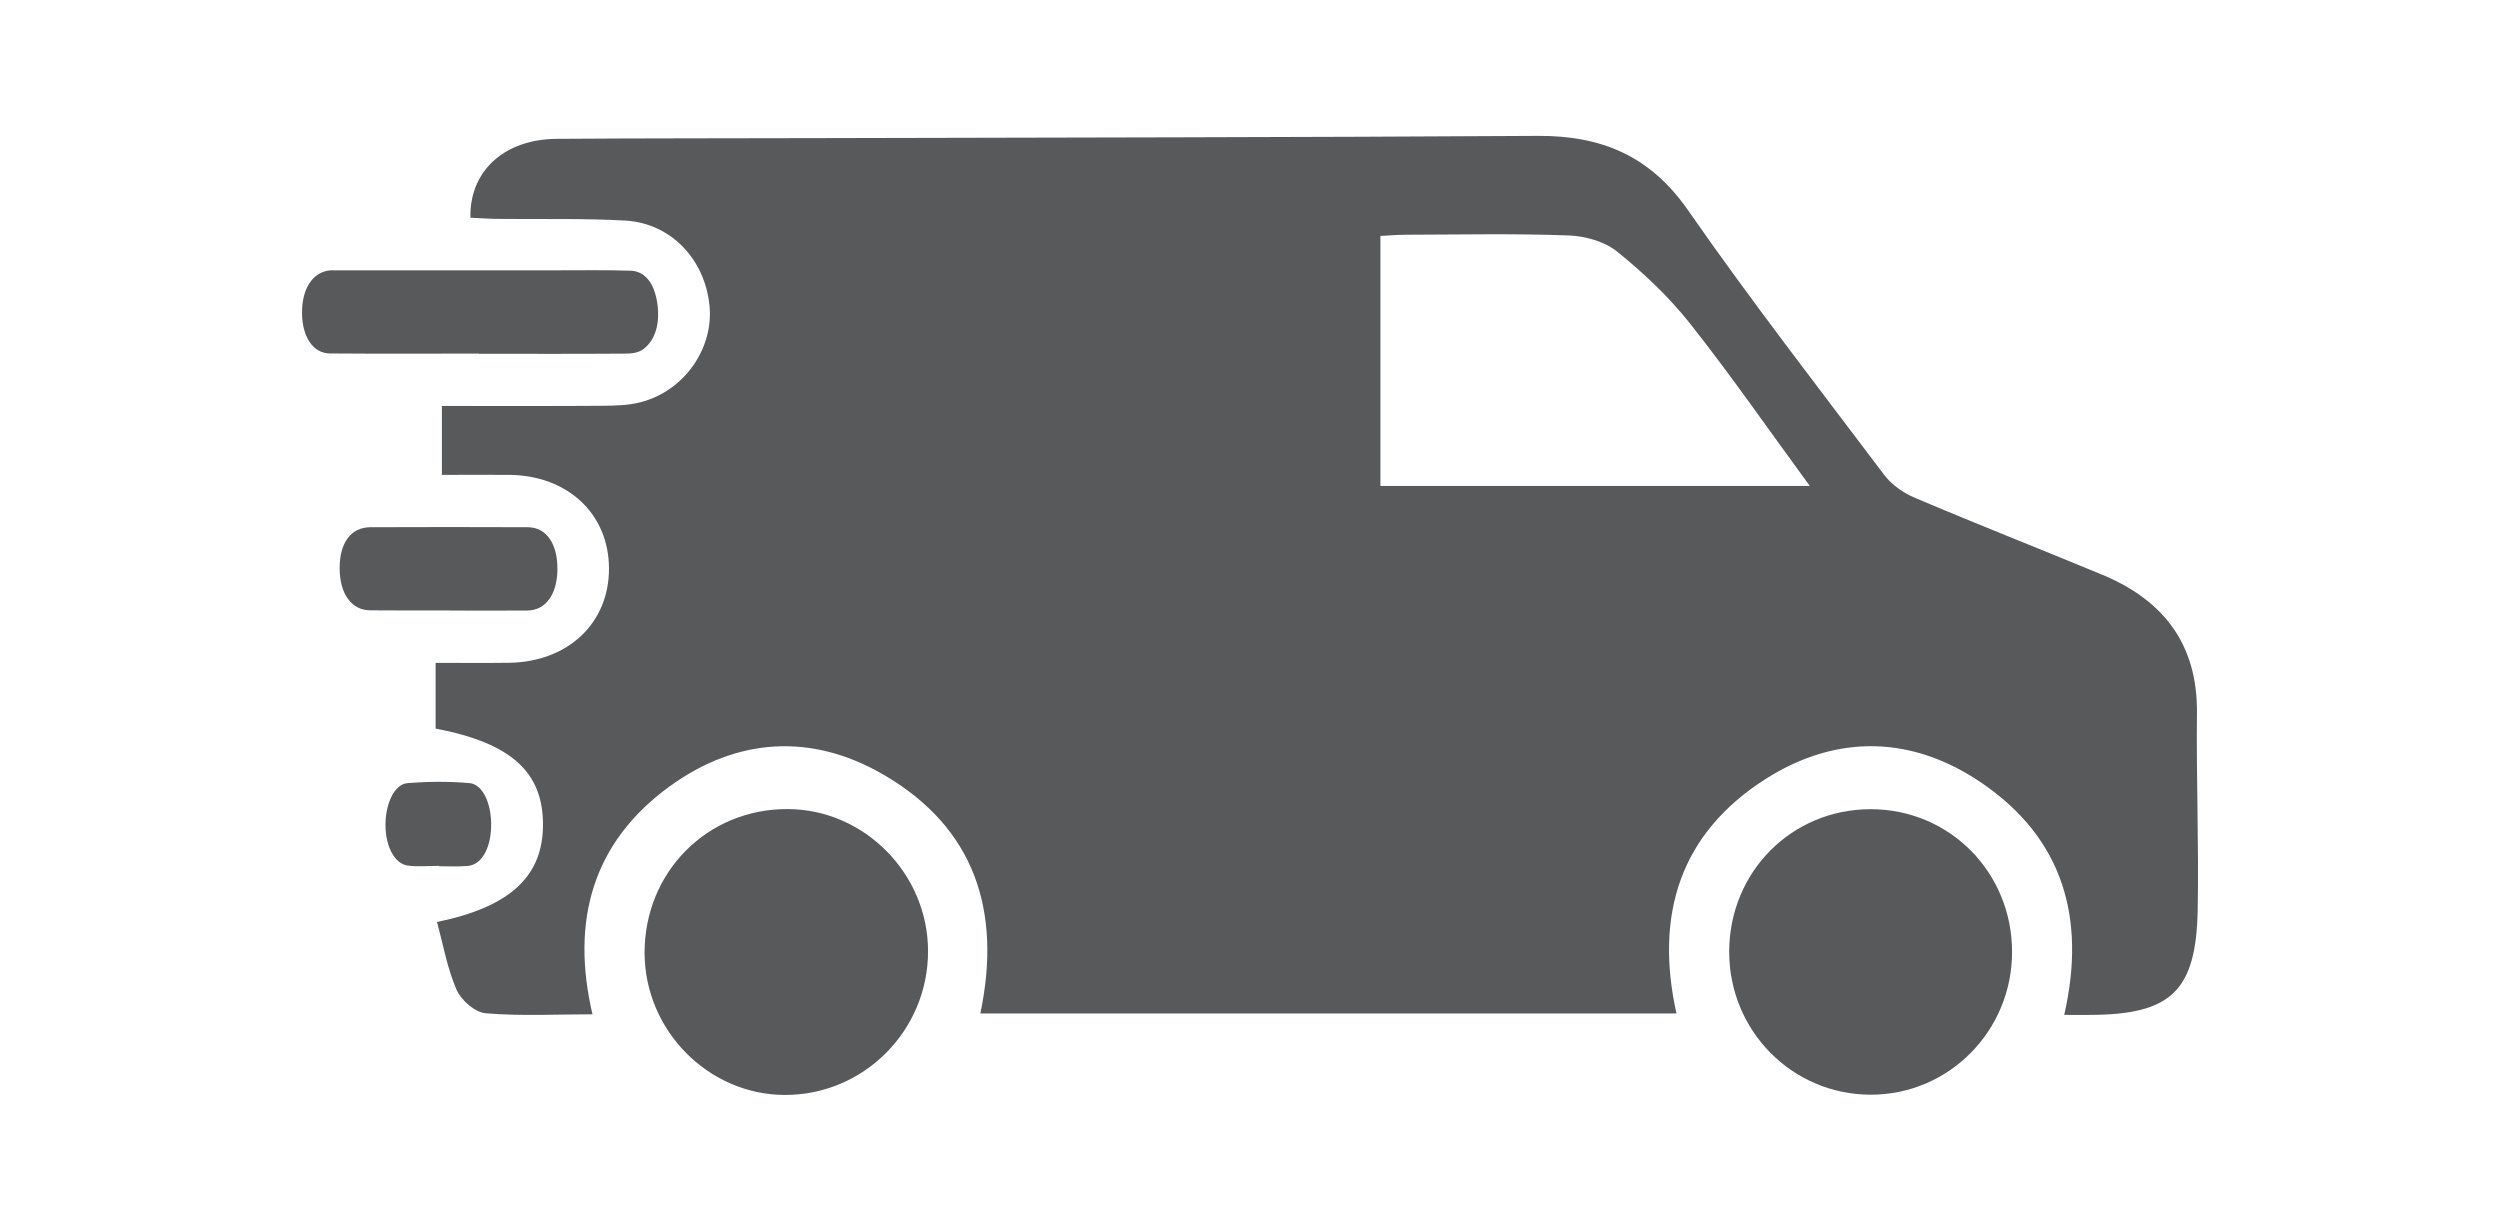
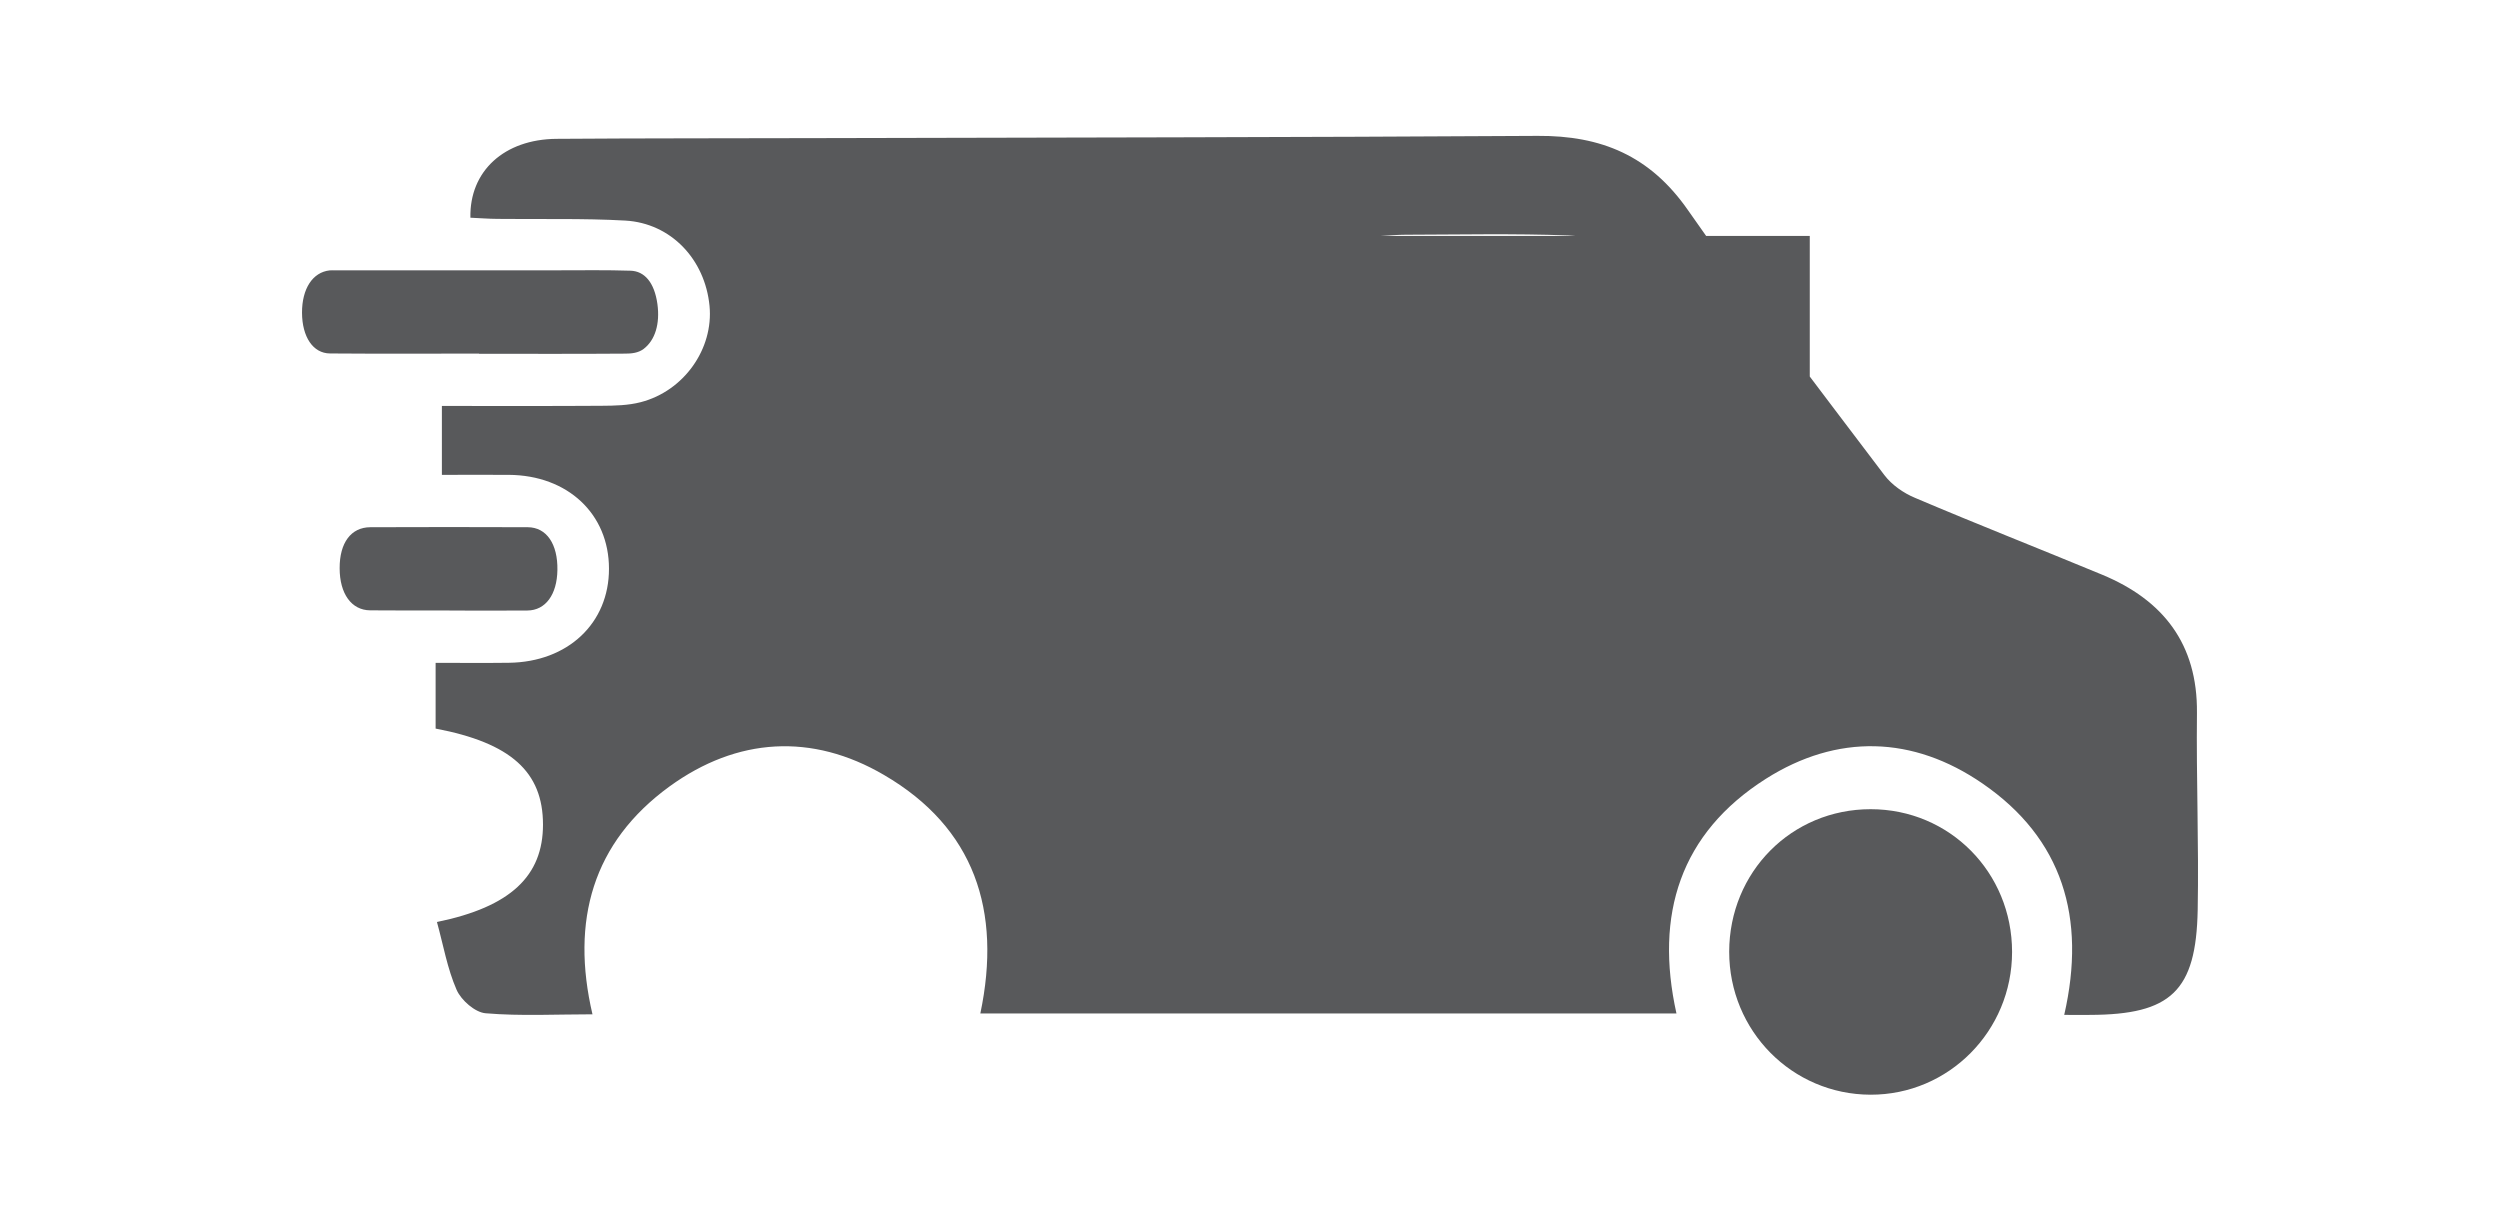
<svg xmlns="http://www.w3.org/2000/svg" version="1.1" id="Layer_1" x="0px" y="0px" width="260.667px" height="128.333px" viewBox="-8.5 -44.167 260.667 128.333" enable-background="new -8.5 -44.167 260.667 128.333" xml:space="preserve">
  <g>
-     <path fill="#58595B" d="M206.729,61.652c2.324-10.143-0.182-18.395-8.51-24.12c-7.255-4.996-15.151-5.213-22.6-0.494   c-8.919,5.668-11.614,14.14-9.32,24.468H93.716c2.255-10.719-0.61-19.367-10.041-24.869c-7.514-4.398-15.321-3.916-22.366,1.196   c-8.016,5.834-10.318,13.993-8.034,23.758c-3.763,0-7.478,0.201-11.14-0.108c-1.099-0.089-2.542-1.348-3.025-2.44   c-0.971-2.216-1.39-4.687-2.052-7.077c7.695-1.575,11.058-4.811,11.058-10.158c-0.004-5.491-3.341-8.514-11.196-10.009v-6.854   c2.652,0,5.148,0.027,7.643-0.007c6.145-0.077,10.44-4.12,10.433-9.81c0-5.712-4.307-9.744-10.44-9.784   c-2.332-0.012-4.662,0-6.982,0V-1.84c5.712,0,11.184,0.02,16.654-0.017c1.363-0.008,2.771-0.035,4.073-0.375   c4.527-1.166,7.612-5.581,7.179-10.042c-0.472-4.857-4.014-8.616-8.78-8.894c-4.429-0.247-8.879-0.122-13.323-0.176   c-0.947-0.004-1.903-0.085-2.83-0.122c-0.104-4.873,3.537-8.182,8.982-8.224c9.051-0.068,18.105-0.046,27.151-0.075   c25.048-0.064,50.106-0.08,75.149-0.234c6.606-0.041,11.715,2.05,15.684,7.765c6.537,9.398,13.568,18.468,20.464,27.604   c0.78,1.027,2.004,1.88,3.201,2.375c6.464,2.749,13.001,5.316,19.499,8.008c6.355,2.635,9.962,7.201,9.892,14.414   c-0.077,6.857,0.205,13.715,0.077,20.549c-0.162,8.468-2.791,10.912-11.228,10.938C208.594,61.664,207.806,61.652,206.729,61.652    M180.199,6.497c-4.414-6.031-8.286-11.628-12.507-16.958c-2.189-2.768-4.838-5.257-7.587-7.479   c-1.32-1.065-3.359-1.622-5.089-1.679c-5.652-0.208-11.317-0.087-16.97-0.072c-0.838,0-1.695,0.081-2.614,0.125V6.497H180.199z" />
+     <path fill="#58595B" d="M206.729,61.652c2.324-10.143-0.182-18.395-8.51-24.12c-7.255-4.996-15.151-5.213-22.6-0.494   c-8.919,5.668-11.614,14.14-9.32,24.468H93.716c2.255-10.719-0.61-19.367-10.041-24.869c-7.514-4.398-15.321-3.916-22.366,1.196   c-8.016,5.834-10.318,13.993-8.034,23.758c-3.763,0-7.478,0.201-11.14-0.108c-1.099-0.089-2.542-1.348-3.025-2.44   c-0.971-2.216-1.39-4.687-2.052-7.077c7.695-1.575,11.058-4.811,11.058-10.158c-0.004-5.491-3.341-8.514-11.196-10.009v-6.854   c2.652,0,5.148,0.027,7.643-0.007c6.145-0.077,10.44-4.12,10.433-9.81c0-5.712-4.307-9.744-10.44-9.784   c-2.332-0.012-4.662,0-6.982,0V-1.84c5.712,0,11.184,0.02,16.654-0.017c1.363-0.008,2.771-0.035,4.073-0.375   c4.527-1.166,7.612-5.581,7.179-10.042c-0.472-4.857-4.014-8.616-8.78-8.894c-4.429-0.247-8.879-0.122-13.323-0.176   c-0.947-0.004-1.903-0.085-2.83-0.122c-0.104-4.873,3.537-8.182,8.982-8.224c9.051-0.068,18.105-0.046,27.151-0.075   c25.048-0.064,50.106-0.08,75.149-0.234c6.606-0.041,11.715,2.05,15.684,7.765c6.537,9.398,13.568,18.468,20.464,27.604   c0.78,1.027,2.004,1.88,3.201,2.375c6.464,2.749,13.001,5.316,19.499,8.008c6.355,2.635,9.962,7.201,9.892,14.414   c-0.077,6.857,0.205,13.715,0.077,20.549c-0.162,8.468-2.791,10.912-11.228,10.938C208.594,61.664,207.806,61.652,206.729,61.652    M180.199,6.497c-4.414-6.031-8.286-11.628-12.507-16.958c-2.189-2.768-4.838-5.257-7.587-7.479   c-1.32-1.065-3.359-1.622-5.089-1.679c-5.652-0.208-11.317-0.087-16.97-0.072c-0.838,0-1.695,0.081-2.614,0.125H180.199z" />
    <path fill="#58595B" d="M186.535,69.974c-8.182-0.023-14.742-6.661-14.738-14.912c0.016-8.309,6.498-14.857,14.75-14.857   c8.228,0,14.745,6.587,14.745,14.885C201.292,63.328,194.686,69.992,186.535,69.974" />
-     <path fill="#58595B" d="M73.296,70c-7.983-0.042-14.587-6.765-14.587-14.842c0-8.425,6.556-15.001,14.921-14.966   c7.994,0.027,14.626,6.741,14.634,14.8C88.281,63.294,81.545,70.039,73.296,70" />
    <path fill="#58595B" d="M41.449-7.299c-5.178,0-10.361,0.027-15.539-0.014c-1.785-0.012-2.909-1.741-2.92-4.251   c-0.004-2.506,1.108-4.212,2.876-4.41c0.196-0.021,0.407-0.004,0.61-0.004c7.753-0.005,15.494-0.005,23.241-0.005   c2.512,0,5.025-0.041,7.541,0.042c1.423,0.05,2.471,1.191,2.789,3.479c0.28,2.064-0.239,3.759-1.43,4.67   c-0.566,0.434-1.288,0.496-1.937,0.496c-5.077,0.039-10.156,0.017-15.232,0.017V-7.299z" />
    <path fill="#58595B" d="M38.372,19.481c-2.765,0-5.523,0.019-8.282-0.01c-1.951-0.016-3.176-1.741-3.176-4.388   c-0.012-2.652,1.184-4.271,3.201-4.278c5.471-0.015,10.938-0.029,16.41,0c1.961,0.008,3.141,1.746,3.094,4.466   c-0.04,2.56-1.235,4.201-3.119,4.218c-2.711,0.029-5.421,0.003-8.128,0.003V19.481z" />
-     <path fill="#58595B" d="M37.285,46.115c-1.081,0-2.168,0.104-3.241-0.027c-1.386-0.162-2.334-1.973-2.352-4.208   c-0.012-2.209,0.921-4.271,2.265-4.387c2.16-0.182,4.332-0.196,6.494-0.008c1.421,0.12,2.336,2.232,2.257,4.618   c-0.079,2.278-1.028,3.903-2.44,4.02c-0.99,0.089-1.982,0.031-2.979,0.031C37.285,46.139,37.285,46.127,37.285,46.115" />
  </g>
</svg>